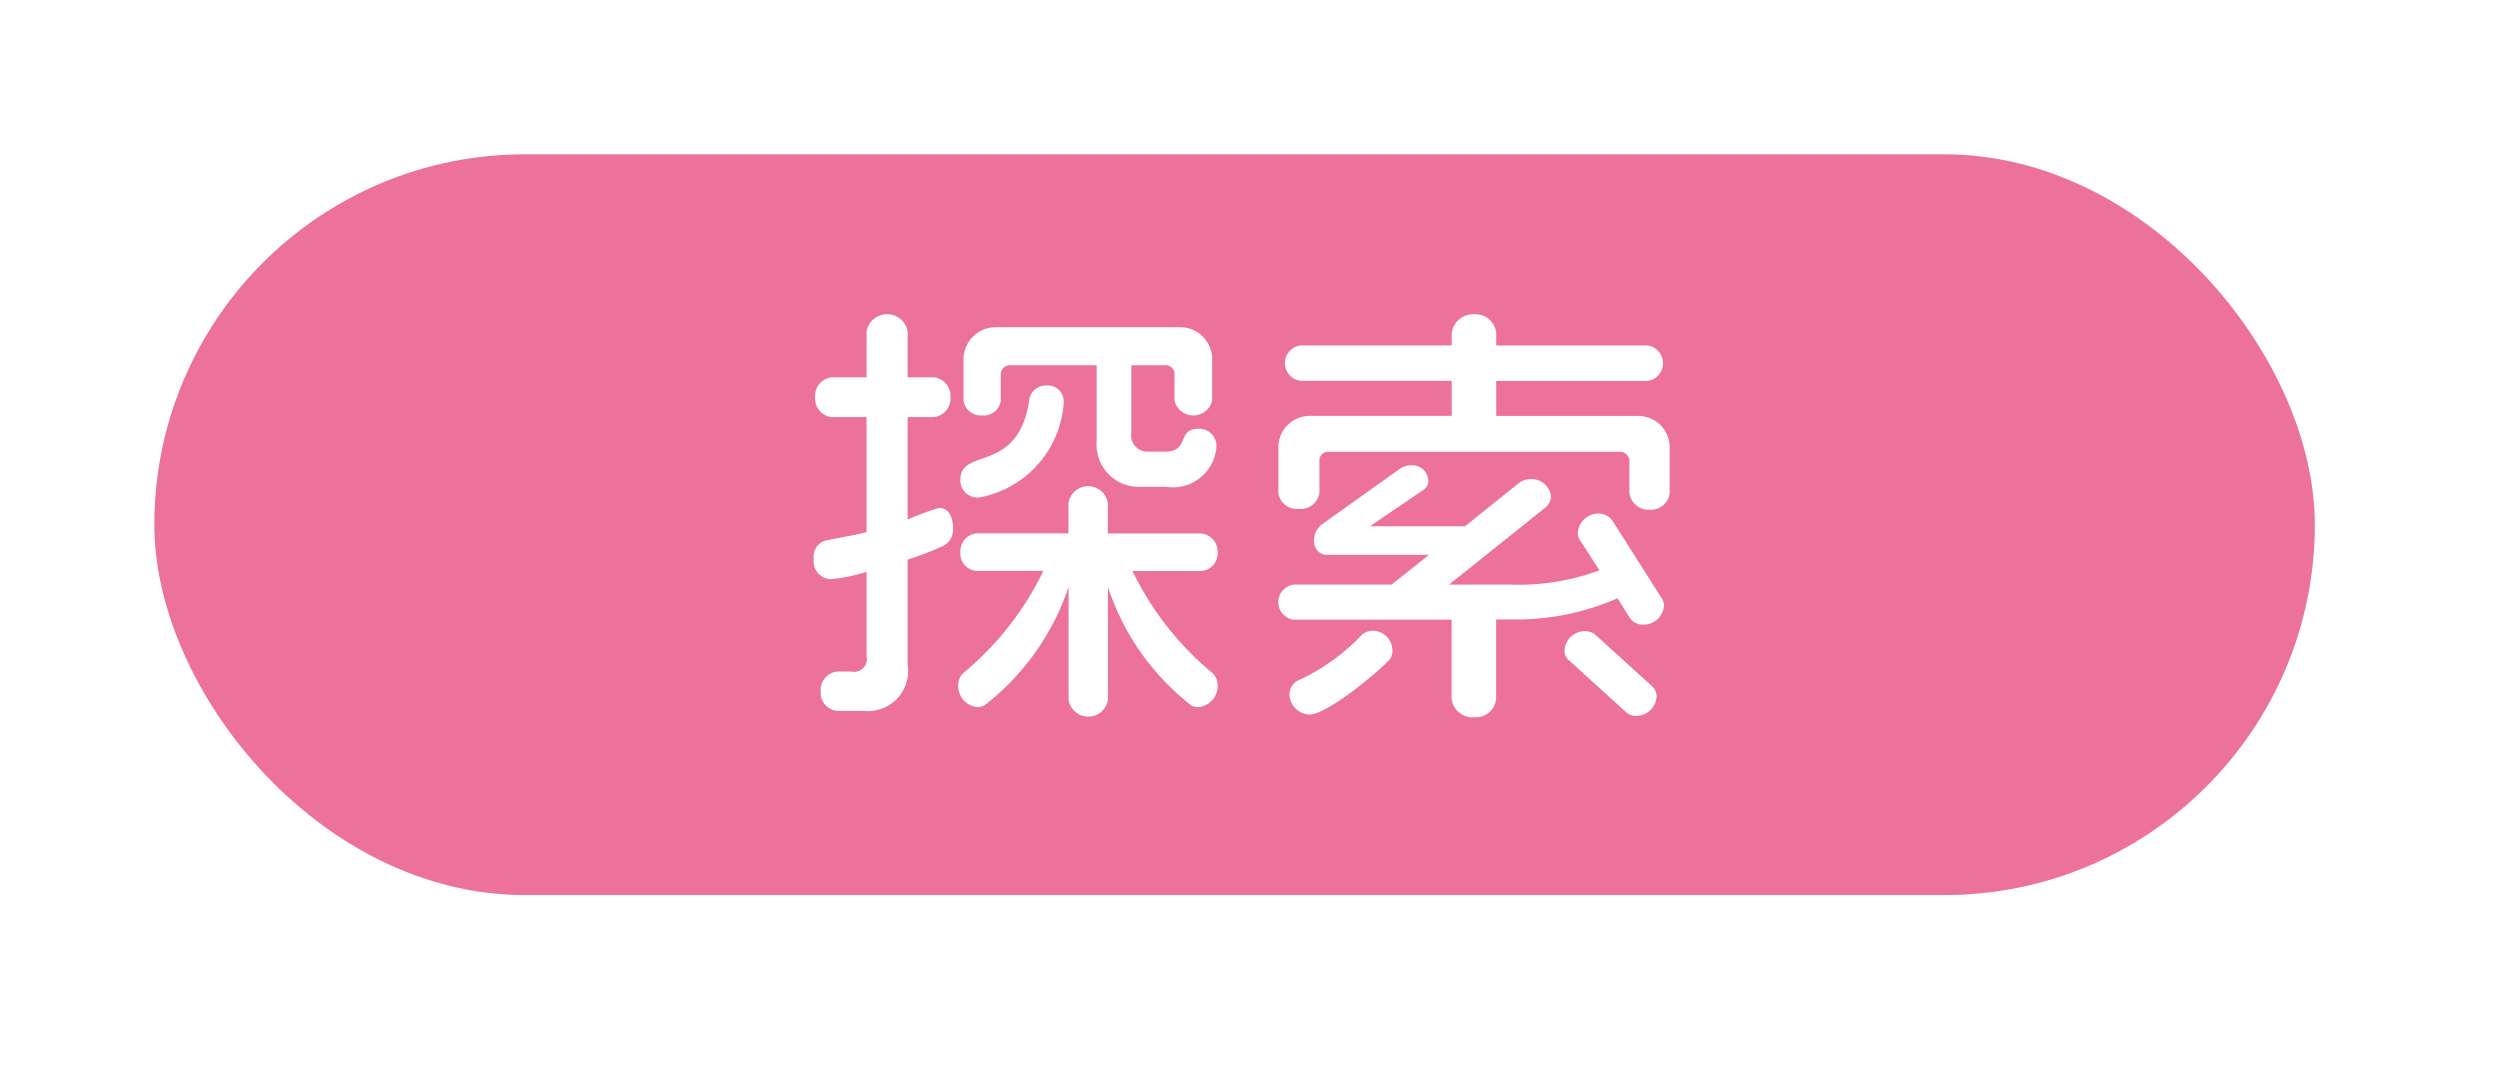
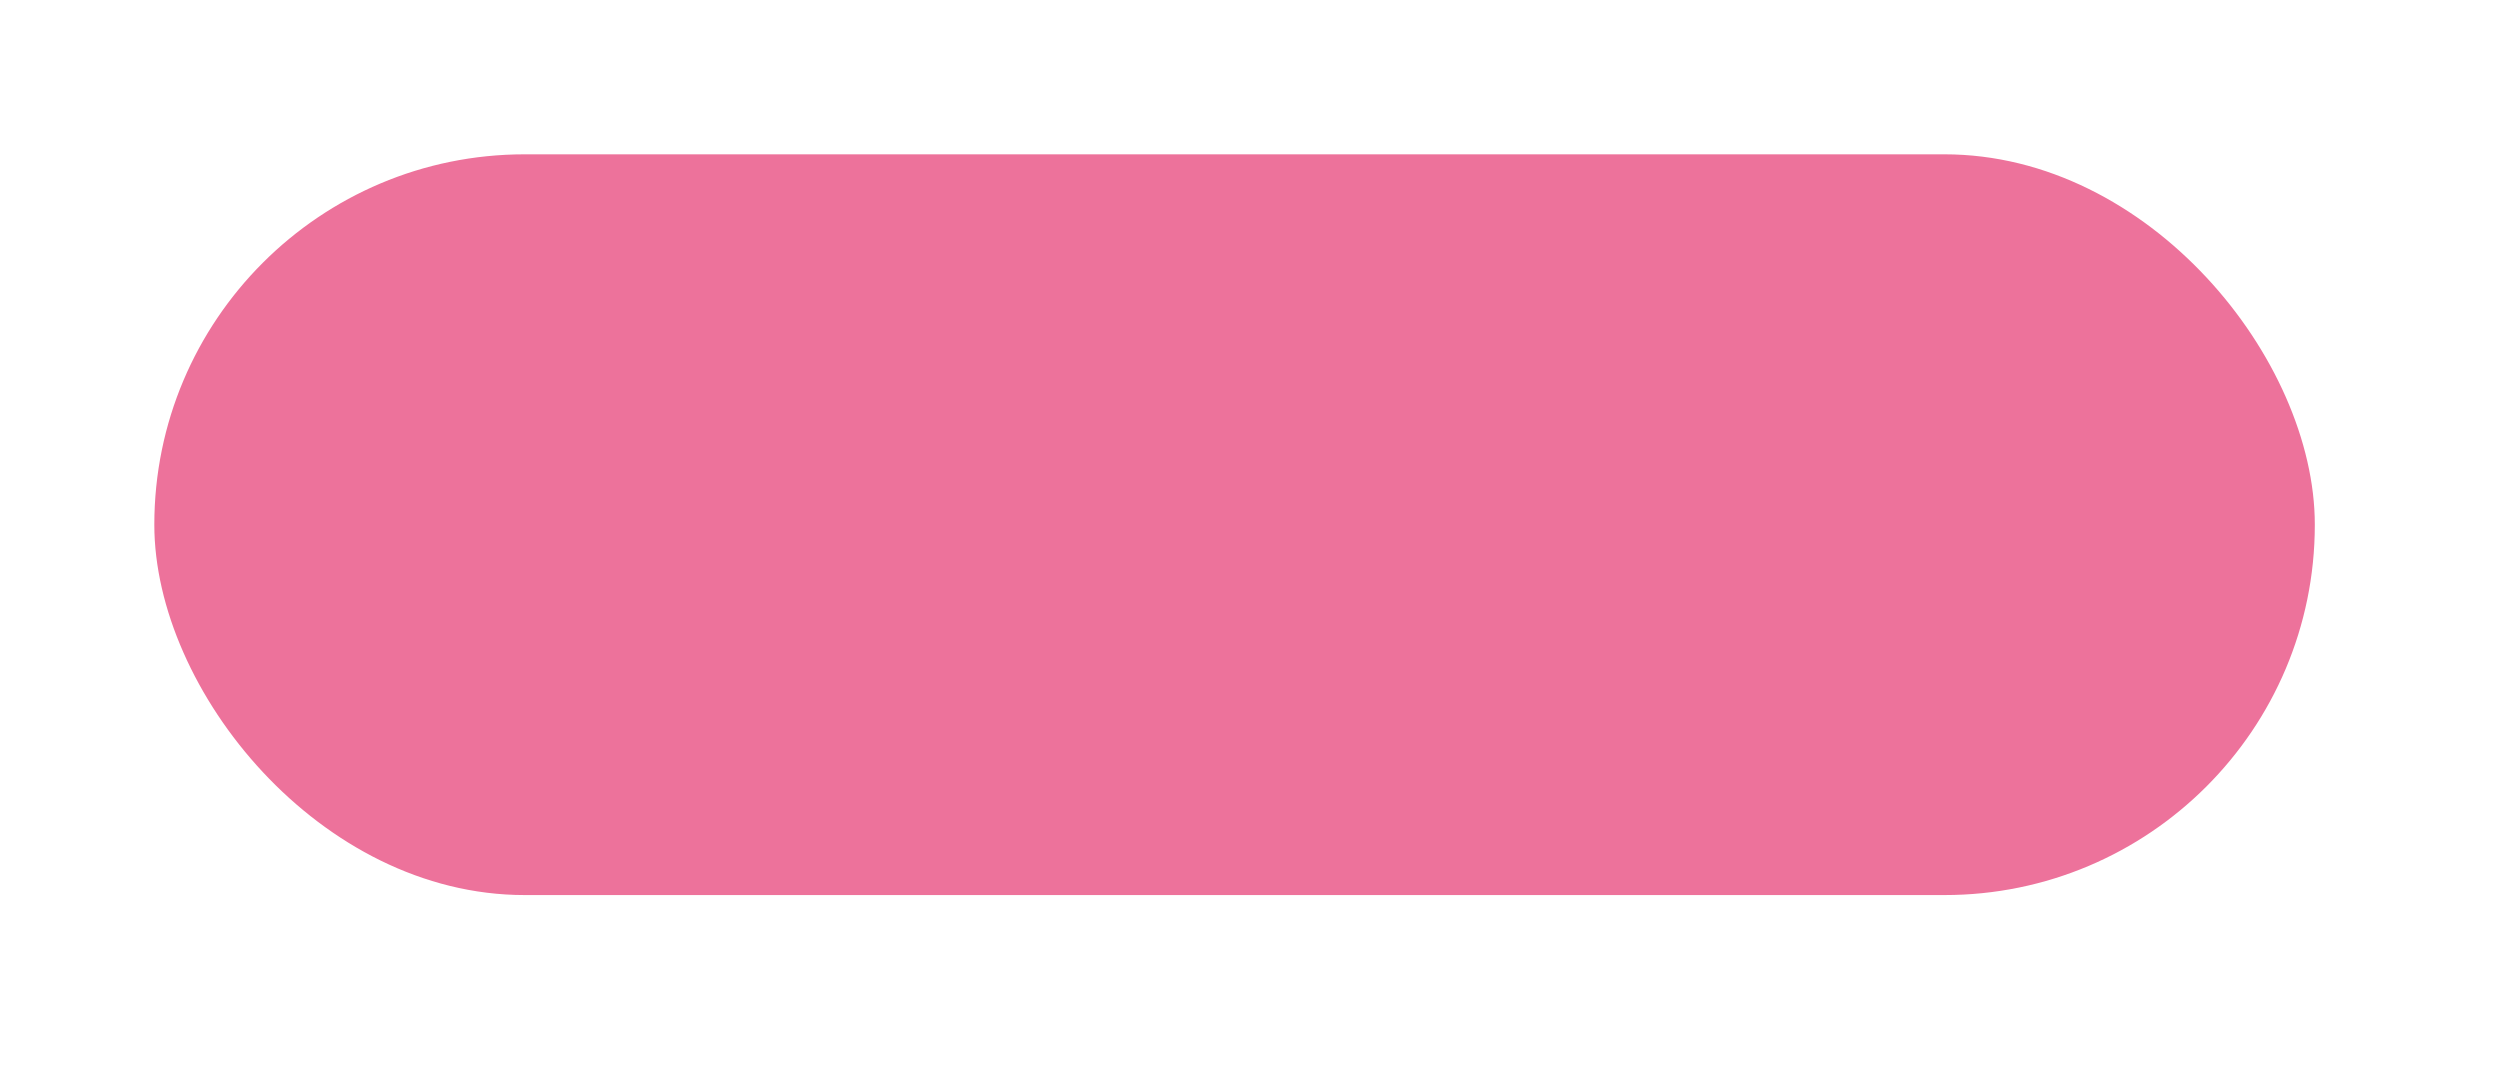
<svg xmlns="http://www.w3.org/2000/svg" id="txt_nav-adventure" width="81" height="35" viewBox="0 0 81 35">
  <defs>
    <style>
      .cls-1 {
        fill: #ed729b;
        filter: url(#filter);
      }

      .cls-2 {
        fill: #fff;
        fill-rule: evenodd;
      }
    </style>
    <filter id="filter" x="0" y="0" width="81" height="35" filterUnits="userSpaceOnUse">
      <feOffset result="offset" in="SourceAlpha" />
      <feGaussianBlur result="blur" stdDeviation="2" />
      <feFlood result="flood" flood-opacity="0.3" />
      <feComposite result="composite" operator="in" in2="blur" />
      <feBlend result="blend" in="SourceGraphic" />
    </filter>
  </defs>
  <rect id="角丸長方形_23_のコピー_6" data-name="角丸長方形 23 のコピー 6" class="cls-1" x="5" y="5" width="70" height="24" rx="12" ry="12" />
-   <path id="探索" class="cls-2" d="M542.409,872.523a0.558,0.558,0,0,0-.56-0.631c-0.757,0-.267.743-1.121,0.743h-0.574a0.526,0.526,0,0,1-.5-0.6v-2.2h1.093a0.283,0.283,0,0,1,.308.294v0.855a0.628,0.628,0,0,0,1.219,0v-1.331a1.035,1.035,0,0,0-1.023-1.051h-5.981a1.041,1.041,0,0,0-1.051,1.051v1.331a0.564,0.564,0,0,0,.617.476,0.552,0.552,0,0,0,.588-0.476v-0.855a0.29,0.29,0,0,1,.308-0.294h2.8v2.437a1.371,1.371,0,0,0,1.288,1.5h0.953A1.415,1.415,0,0,0,542.409,872.523Zm-4.945-1.457V871.01a0.512,0.512,0,0,0-.56-0.519,0.542,0.542,0,0,0-.546.407c-0.337,2.493-2.242,1.568-2.242,2.647a0.552,0.552,0,0,0,.533.574h0.07A3.351,3.351,0,0,0,537.464,871.066Zm4.987,9.133a0.545,0.545,0,0,0-.154-0.379,9.917,9.917,0,0,1-2.606-3.319h2.214a0.574,0.574,0,0,0,.546-0.617,0.588,0.588,0,0,0-.546-0.6h-3.012V874.3a0.645,0.645,0,0,0-1.275,0v0.981h-2.969a0.578,0.578,0,0,0-.533.6,0.565,0.565,0,0,0,.533.617h2.157a9.9,9.9,0,0,1-2.606,3.319,0.545,0.545,0,0,0-.154.379,0.687,0.687,0,0,0,.631.714,0.55,0.55,0,0,0,.2-0.042,8.1,8.1,0,0,0,2.745-3.852v3.656a0.645,0.645,0,0,0,1.275,0v-3.656a8.048,8.048,0,0,0,2.717,3.852,0.567,0.567,0,0,0,.211.042A0.686,0.686,0,0,0,542.451,880.2Zm-8.573-5.071c0-.476-0.21-0.672-0.448-0.672a8.621,8.621,0,0,0-1.023.378v-3.32h0.855a0.606,0.606,0,0,0,.532-0.658,0.6,0.6,0,0,0-.532-0.631h-0.855V868.74a0.675,0.675,0,0,0-1.33,0v1.485h-1.135a0.6,0.6,0,0,0-.532.631,0.606,0.606,0,0,0,.532.658h1.135v3.726c-0.434.112-.883,0.182-1.289,0.266a0.53,0.53,0,0,0-.42.6,0.575,0.575,0,0,0,.56.659,5.594,5.594,0,0,0,1.149-.238v2.731a0.413,0.413,0,0,1-.491.5h-0.448a0.593,0.593,0,0,0-.546.645,0.587,0.587,0,0,0,.546.63h0.841a1.306,1.306,0,0,0,1.428-1.513v-3.39a9.935,9.935,0,0,0,1.135-.434A0.59,0.59,0,0,0,533.878,875.128Zm23.217-1.163V872.5a1.01,1.01,0,0,0-1.023-1.023h-4.594v-1.135h4.9a0.579,0.579,0,0,0,0-1.148h-4.9V868.8a0.672,0.672,0,0,0-.7-0.617,0.7,0.7,0,0,0-.742.617v0.392h-4.9a0.579,0.579,0,0,0,0,1.148h4.9v1.135H545.44a1.019,1.019,0,0,0-1.022,1.023v1.47a0.6,0.6,0,0,0,.658.519,0.612,0.612,0,0,0,.673-0.519v-1.036a0.279,0.279,0,0,1,.294-0.294h9.441a0.3,0.3,0,0,1,.308.294v1.036a0.626,0.626,0,0,0,.658.547A0.612,0.612,0,0,0,557.1,873.965Zm-0.42,6.6a0.485,0.485,0,0,0-.169-0.35l-1.821-1.653a0.52,0.52,0,0,0-.308-0.112,0.659,0.659,0,0,0-.686.63,0.379,0.379,0,0,0,.154.322l1.849,1.681a0.489,0.489,0,0,0,.336.112A0.669,0.669,0,0,0,556.675,880.563Zm0.238-2.942a0.4,0.4,0,0,0-.056-0.21l-1.6-2.521a0.555,0.555,0,0,0-.462-0.252,0.664,0.664,0,0,0-.673.63,0.337,0.337,0,0,0,.056.21l0.645,1a7.563,7.563,0,0,1-2.858.462h-2.017l3.082-2.465a0.528,0.528,0,0,0,.224-0.393,0.635,0.635,0,0,0-.659-0.56,0.624,0.624,0,0,0-.364.112l-1.765,1.415h-3.081l1.75-1.191a0.35,0.35,0,0,0,.141-0.294,0.516,0.516,0,0,0-.533-0.49,0.636,0.636,0,0,0-.406.126l-2.493,1.779a0.632,0.632,0,0,0-.266.546,0.424,0.424,0,0,0,.364.448h3.362l-1.219.967h-3.18a0.574,0.574,0,0,0,0,1.135h5.127v2.563a0.685,0.685,0,0,0,.742.6,0.661,0.661,0,0,0,.7-0.6V878.07h0.476a8.175,8.175,0,0,0,3.46-.687l0.392,0.63a0.507,0.507,0,0,0,.448.225A0.661,0.661,0,0,0,556.913,877.621Zm-8.8,1.457a0.638,0.638,0,0,0-.63-0.644,0.521,0.521,0,0,0-.365.14,6.682,6.682,0,0,1-2.087,1.485,0.508,0.508,0,0,0-.252.462,0.679,0.679,0,0,0,.644.63c0.561,0,2.2-1.345,2.592-1.779A0.439,0.439,0,0,0,548.116,879.078Z" transform="translate(-503 -858)" />
</svg>